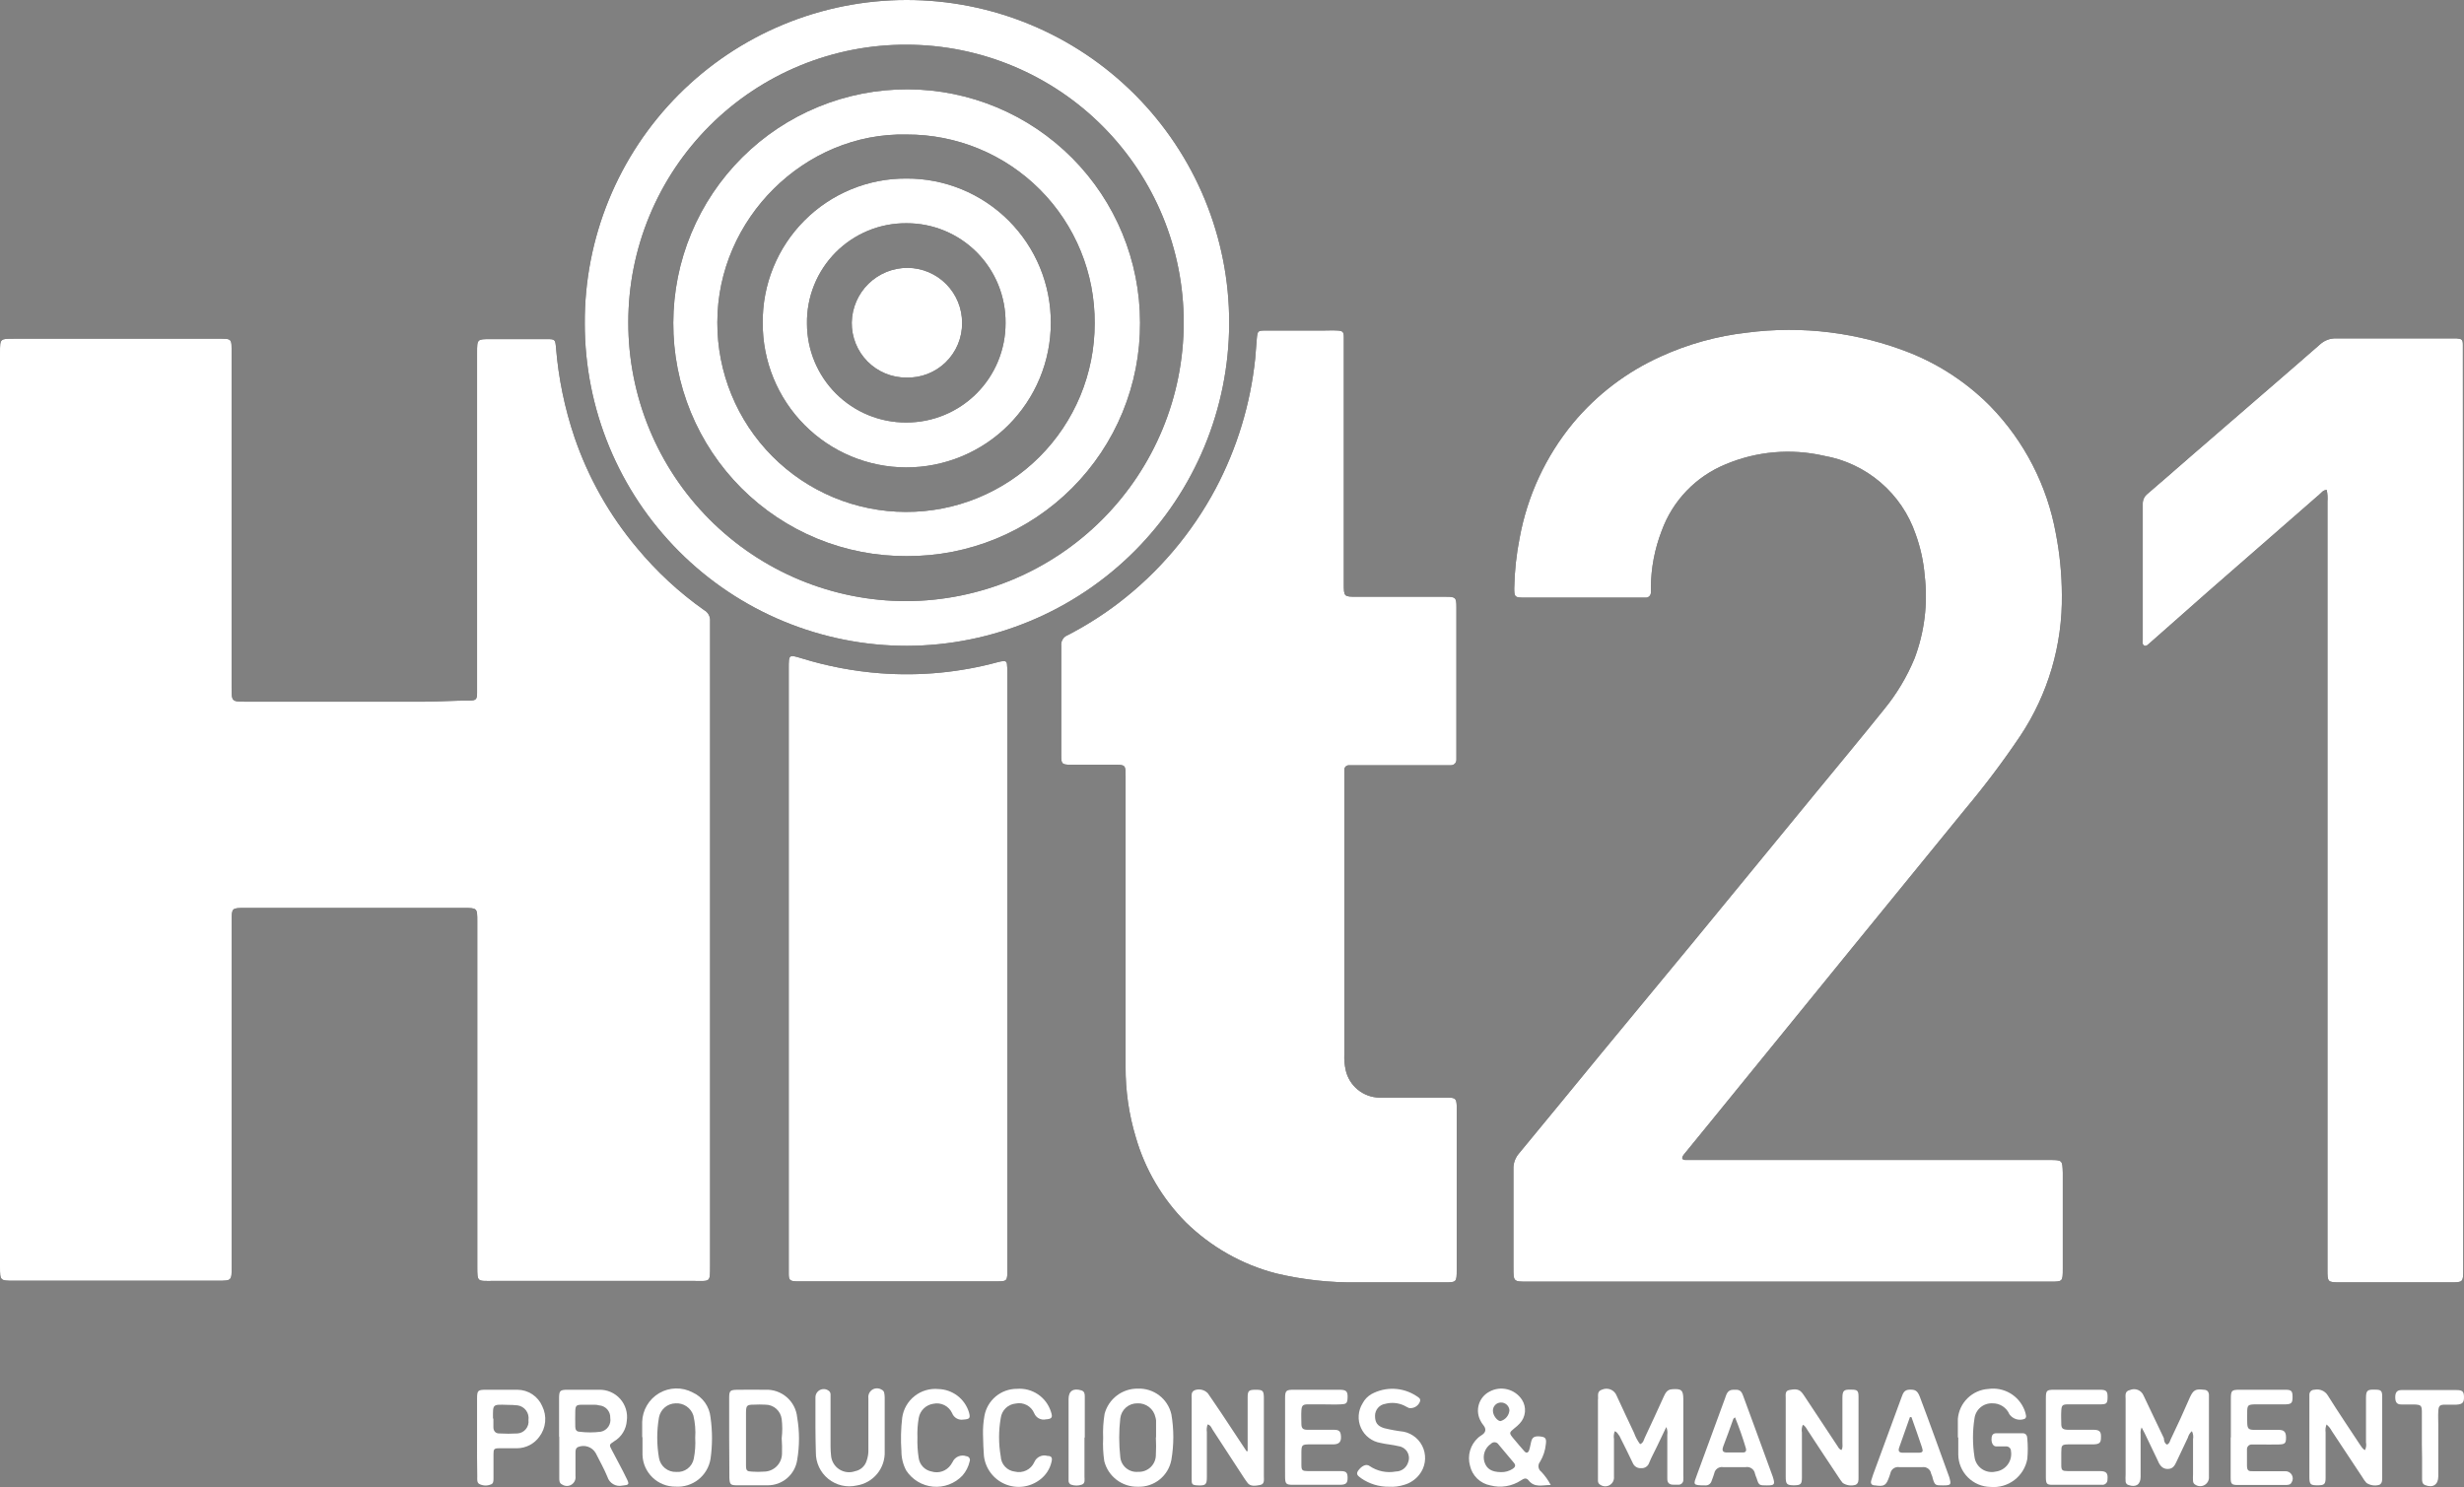
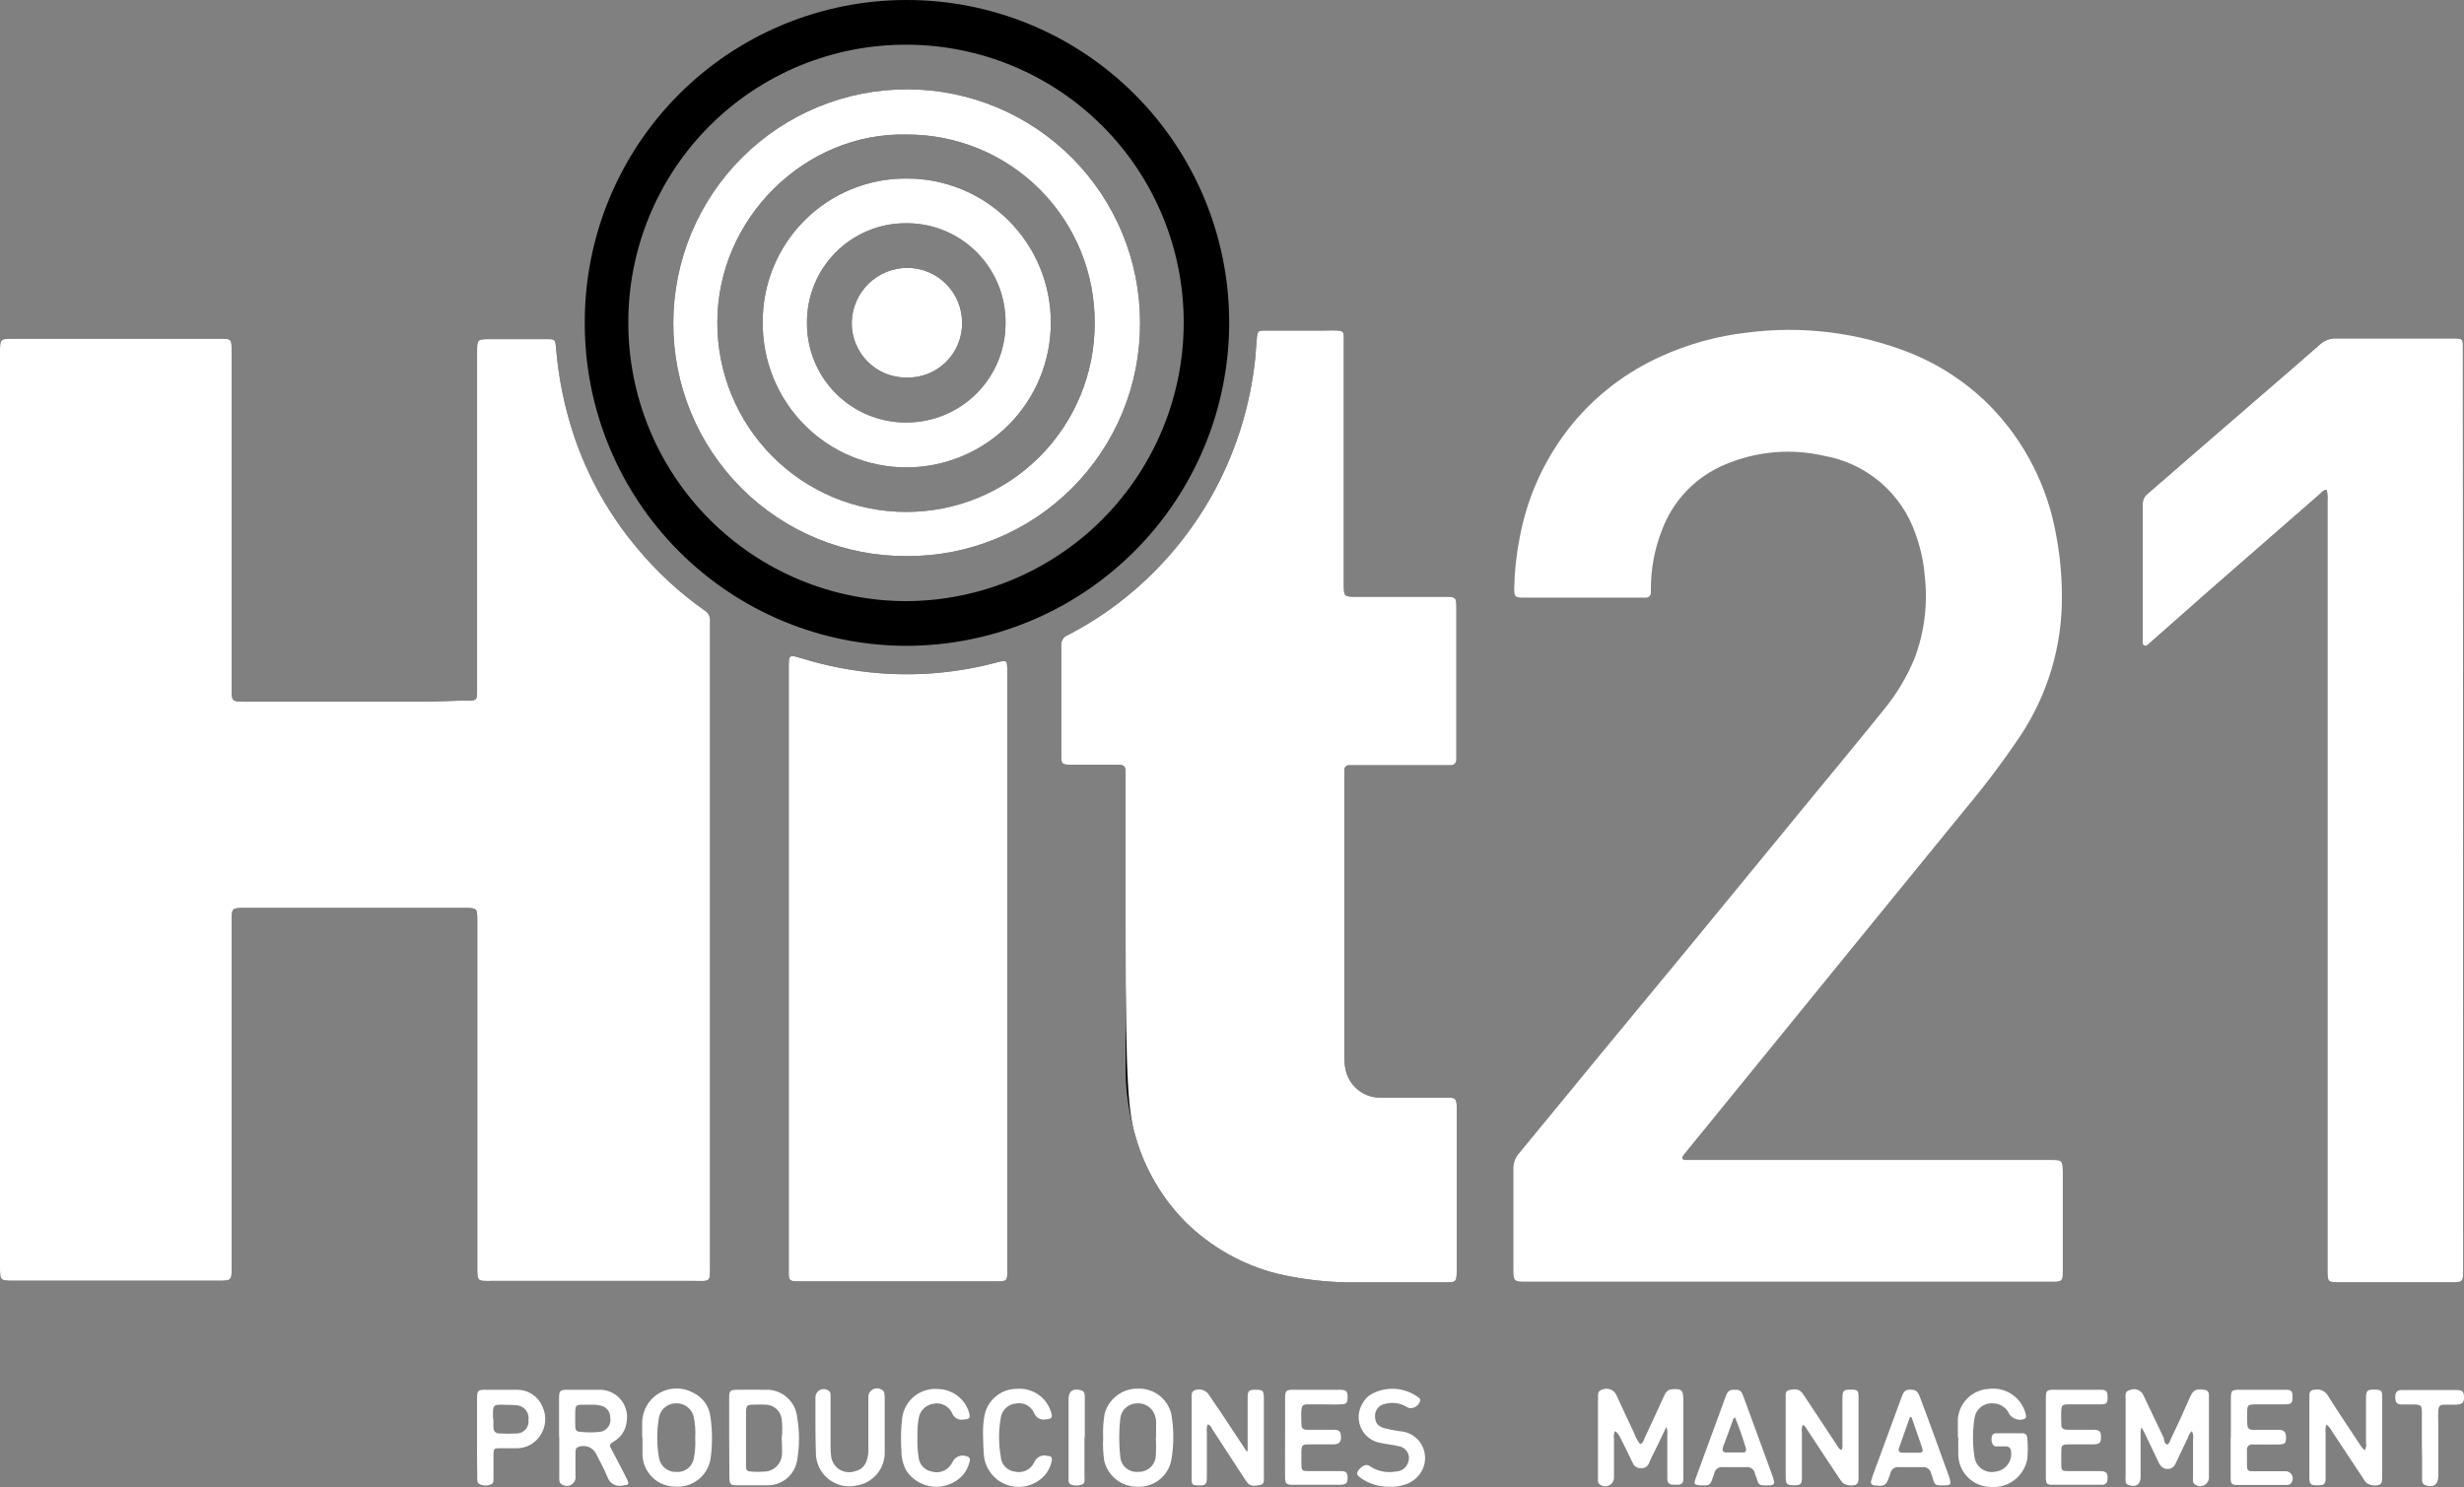
<svg xmlns="http://www.w3.org/2000/svg" width="386" height="233" viewBox="0 0 386 233" fill="none">
  <rect x="0" y="0" width="386" height="233" fill="#808080" stroke="none" />
  <path d="M252.966 224.247C252.813 224.633 252.769 225.053 252.838 225.462C252.838 227.429 252.838 229.413 252.838 231.38C252.862 231.639 252.812 231.901 252.693 232.133C252.574 232.365 252.392 232.558 252.168 232.691C251.943 232.823 251.686 232.889 251.426 232.881C251.165 232.872 250.913 232.79 250.697 232.643C250.586 232.587 250.492 232.499 250.427 232.392C250.362 232.285 250.328 232.161 250.33 232.036C250.33 231.694 250.33 231.359 250.33 231.028V219.321C250.426 218.761 250.074 217.993 251.001 217.721C251.214 217.631 251.444 217.586 251.675 217.588C251.907 217.589 252.135 217.638 252.348 217.73C252.56 217.823 252.751 217.958 252.909 218.127C253.068 218.296 253.19 218.495 253.27 218.713C254.18 220.648 255.059 222.599 255.986 224.519C256.21 225.149 256.528 225.742 256.928 226.278C257.439 226.086 257.503 225.622 257.663 225.27C258.685 223.111 259.676 220.936 260.667 218.761C260.922 218.217 261.178 217.737 261.913 217.673C263.398 217.561 263.702 217.785 263.702 219.273C263.702 223.223 263.702 227.158 263.702 231.108C263.718 231.358 263.718 231.609 263.702 231.86C263.707 231.965 263.689 232.069 263.651 232.167C263.612 232.264 263.553 232.352 263.477 232.425C263.401 232.498 263.311 232.554 263.212 232.588C263.113 232.623 263.008 232.637 262.903 232.627H262.136C261.529 232.627 261.194 232.355 261.194 231.732C261.194 231.428 261.194 231.14 261.194 230.836C261.194 228.837 261.194 226.822 261.194 224.806C261.253 224.394 261.198 223.974 261.034 223.591L259.548 226.694C259.149 227.541 258.717 228.293 258.35 229.205C258.265 229.463 258.096 229.685 257.87 229.836C257.644 229.987 257.375 230.057 257.104 230.036C256.831 230.062 256.557 229.999 256.321 229.858C256.086 229.718 255.901 229.505 255.794 229.253C255.107 227.813 254.404 226.39 253.685 224.966C253.477 224.79 253.429 224.423 252.966 224.247Z" fill="white" />
  <path d="M339.461 226.342C339.86 226.214 339.908 225.846 340.036 225.558C341.101 223.351 342.113 221.139 343.071 218.921C343.599 217.785 343.966 217.593 345.228 217.753C345.723 217.753 346.011 218.025 346.043 218.537C346.043 218.793 346.043 219.033 346.043 219.289V231.364C346.066 231.62 346.016 231.877 345.9 232.106C345.784 232.336 345.606 232.528 345.386 232.661C345.167 232.794 344.914 232.863 344.658 232.86C344.401 232.857 344.15 232.782 343.934 232.643C343.822 232.59 343.726 232.506 343.659 232.402C343.591 232.297 343.553 232.176 343.551 232.052C343.527 231.716 343.527 231.379 343.551 231.044C343.551 229.205 343.551 227.349 343.551 225.51C343.632 225.076 343.57 224.627 343.375 224.231C343.064 224.507 342.842 224.868 342.736 225.27C342.145 226.486 341.586 227.701 341.01 228.917C340.723 229.509 340.499 230.132 339.637 230.164C338.774 230.196 338.327 229.589 338.039 228.869L335.978 224.567C335.85 224.295 335.706 224.055 335.499 223.655C335.353 223.992 335.298 224.361 335.339 224.727C335.339 226.95 335.339 229.173 335.339 231.396C335.339 232.611 334.588 233.091 333.438 232.675C333.317 232.645 333.209 232.578 333.129 232.484C333.049 232.389 333 232.271 332.99 232.148C332.967 231.769 332.967 231.39 332.99 231.012V219.209C332.99 218.665 332.815 217.977 333.661 217.801C333.855 217.714 334.064 217.666 334.277 217.661C334.489 217.656 334.7 217.693 334.898 217.77C335.096 217.848 335.277 217.964 335.429 218.112C335.582 218.26 335.703 218.437 335.786 218.633C336.857 220.856 337.895 223.095 338.982 225.334C338.997 225.606 339.045 226.134 339.461 226.342Z" fill="white" />
  <path d="M370.502 227.206C370.675 226.819 370.726 226.39 370.646 225.974C370.646 223.671 370.646 221.368 370.646 219.065C370.646 217.865 370.87 217.689 372.068 217.737C372.995 217.737 373.186 217.897 373.186 218.841C373.186 223.106 373.186 227.344 373.186 231.556C373.186 231.956 373.186 232.403 372.755 232.643C372.416 232.746 372.059 232.774 371.709 232.724C371.358 232.674 371.023 232.549 370.726 232.355C370.476 232.076 370.256 231.77 370.071 231.444C368.473 229.034 366.876 226.619 365.278 224.199C365.078 223.811 364.801 223.468 364.463 223.191C364.309 223.593 364.26 224.028 364.32 224.455C364.32 226.806 364.32 229.157 364.32 231.508C364.32 232.579 364.112 232.723 363.042 232.723C361.971 232.723 361.795 232.595 361.779 231.508C361.779 227.317 361.779 223.111 361.779 218.921C361.779 218.793 361.779 218.681 361.779 218.553C361.773 218.448 361.788 218.342 361.825 218.243C361.861 218.144 361.919 218.054 361.992 217.978C362.066 217.903 362.155 217.844 362.253 217.805C362.352 217.766 362.457 217.749 362.562 217.753C362.969 217.662 363.394 217.703 363.776 217.87C364.158 218.037 364.477 218.321 364.687 218.681C366.285 221.24 367.978 223.735 369.64 226.262C369.911 226.598 370.055 227.014 370.502 227.206Z" fill="white" />
  <path d="M288.465 227.206C288.737 226.806 288.609 226.374 288.625 225.974C288.625 223.671 288.625 221.368 288.625 219.065C288.625 217.865 288.848 217.689 290.047 217.737C290.973 217.737 291.149 217.897 291.149 218.857C291.149 223.122 291.149 227.355 291.149 231.556C291.149 231.972 291.149 232.419 290.702 232.643C290.363 232.747 290.006 232.776 289.655 232.726C289.304 232.676 288.969 232.55 288.673 232.355C288.436 232.065 288.218 231.76 288.018 231.444C286.42 229.029 284.822 226.646 283.225 224.183C283.001 223.863 282.857 223.447 282.426 223.239C282.253 223.625 282.203 224.055 282.282 224.471C282.282 226.822 282.282 229.157 282.282 231.508C282.282 232.547 282.091 232.691 281.132 232.723C279.934 232.723 279.742 232.595 279.742 231.38C279.742 227.765 279.742 224.167 279.742 220.552C279.742 220.056 279.742 219.545 279.742 219.049C279.742 218.553 279.614 217.929 280.285 217.801C280.956 217.673 281.723 217.529 282.266 218.185C282.586 218.569 282.841 219.017 283.129 219.433L287.922 226.678C288.036 226.912 288.228 227.098 288.465 227.206Z" fill="white" />
  <path d="M195.452 227.381V220.344C195.452 219.88 195.452 219.417 195.452 218.953C195.452 217.897 195.644 217.753 196.73 217.753C197.816 217.753 197.976 217.897 197.992 218.985C197.992 221.8 197.992 224.615 197.992 227.429C197.992 228.725 197.992 230.02 197.992 231.332C197.992 231.844 198.136 232.547 197.401 232.675C196.666 232.803 195.803 232.979 195.34 232.212C195.132 231.94 194.957 231.668 194.765 231.38C193.167 228.933 191.57 226.47 189.972 224.023C189.78 223.719 189.669 223.319 189.189 223.175C189.045 223.563 189.001 223.981 189.062 224.391C189.062 226.742 189.062 229.093 189.062 231.444C189.062 232.611 188.854 232.771 187.751 232.739C186.649 232.707 186.681 232.563 186.681 231.588C186.681 229.541 186.681 227.477 186.681 225.414C186.681 223.351 186.681 221.224 186.681 219.129C186.681 218.649 186.553 218.073 187.176 217.817C187.528 217.691 187.909 217.671 188.273 217.759C188.636 217.847 188.966 218.04 189.221 218.313C189.972 219.385 190.675 220.472 191.394 221.512L195.276 227.381H195.452Z" fill="white" />
-   <path d="M242.933 232.675C241.591 232.675 240.393 233.139 239.466 231.956C239.067 231.46 238.683 231.684 238.268 231.956C237.568 232.415 236.78 232.722 235.955 232.857C235.129 232.992 234.284 232.952 233.475 232.739C232.697 232.594 231.979 232.222 231.41 231.67C230.842 231.118 230.449 230.411 230.28 229.637C230.065 228.866 230.07 228.05 230.293 227.282C230.516 226.513 230.948 225.822 231.542 225.286C231.925 224.902 232.58 224.727 232.676 224.151C232.772 223.575 232.213 223.207 231.989 222.711C231.76 222.321 231.613 221.889 231.555 221.44C231.498 220.991 231.533 220.535 231.657 220.1C231.781 219.665 231.991 219.259 232.277 218.908C232.562 218.557 232.915 218.268 233.315 218.057C234.169 217.582 235.171 217.449 236.12 217.683C237.068 217.917 237.893 218.502 238.428 219.321C238.792 219.89 238.955 220.564 238.891 221.237C238.828 221.909 238.541 222.541 238.076 223.031C237.823 223.306 237.545 223.558 237.246 223.783C236.399 224.471 236.383 224.535 237.086 225.382C237.789 226.23 238.22 226.726 238.795 227.381C239.115 227.749 239.402 227.637 239.546 227.221C239.69 226.806 239.754 226.342 239.866 225.894C240.041 225.142 240.441 224.95 241.463 225.094C242.118 225.19 242.278 225.446 242.166 226.278C242.073 227.244 241.768 228.179 241.271 229.013C241.172 229.127 241.098 229.262 241.054 229.407C241.009 229.552 240.995 229.704 241.014 229.855C241.032 230.006 241.081 230.151 241.158 230.281C241.236 230.412 241.34 230.524 241.463 230.612C242.043 231.231 242.537 231.925 242.933 232.675ZM235.153 230.66C235.805 230.676 236.446 230.492 236.99 230.132C237.373 229.876 237.485 229.589 237.166 229.205L234.753 226.326C234.692 226.229 234.609 226.147 234.512 226.087C234.414 226.027 234.304 225.99 234.19 225.98C234.075 225.969 233.96 225.984 233.853 226.025C233.746 226.066 233.649 226.13 233.571 226.214C233.115 226.517 232.77 226.96 232.585 227.476C232.401 227.991 232.388 228.553 232.549 229.077C232.9 230.148 233.651 230.644 235.153 230.66ZM233.875 221.064C233.875 221.784 234.577 222.663 235.057 222.663C235.44 222.561 235.782 222.34 236.034 222.034C236.286 221.727 236.436 221.348 236.463 220.952C236.434 220.615 236.277 220.303 236.024 220.079C235.771 219.856 235.442 219.739 235.105 219.752C234.936 219.757 234.77 219.794 234.616 219.864C234.463 219.933 234.324 220.033 234.21 220.156C234.095 220.28 234.006 220.426 233.949 220.584C233.891 220.743 233.866 220.911 233.875 221.08V221.064Z" fill="white" />
  <path d="M87.581 225.174C87.581 223.175 87.581 221.16 87.581 219.145C87.581 217.881 87.725 217.753 88.939 217.753C90.537 217.753 92.214 217.753 93.844 217.753C94.466 217.735 95.084 217.854 95.655 218.1C96.226 218.346 96.737 218.715 97.151 219.18C97.565 219.644 97.872 220.194 98.052 220.79C98.231 221.387 98.278 222.015 98.189 222.631C98.141 223.285 97.936 223.917 97.591 224.474C97.246 225.031 96.772 225.496 96.208 225.83C95.409 226.358 95.409 226.374 95.857 227.221C96.624 228.709 97.454 230.18 98.173 231.684C98.637 232.595 98.525 232.675 97.486 232.771C96.996 232.877 96.484 232.794 96.052 232.54C95.62 232.285 95.299 231.876 95.154 231.396C94.627 230.116 93.94 228.901 93.317 227.669C93.048 227.204 92.62 226.852 92.111 226.679C91.603 226.505 91.049 226.522 90.553 226.726C90.185 226.902 90.153 227.237 90.153 227.573C90.153 228.661 90.153 229.748 90.153 230.772V231.284C90.188 231.541 90.148 231.802 90.04 232.038C89.93 232.273 89.757 232.472 89.538 232.612C89.32 232.751 89.066 232.825 88.807 232.825C88.548 232.825 88.295 232.751 88.076 232.611C87.597 232.403 87.613 231.956 87.613 231.54C87.613 229.94 87.613 228.341 87.613 226.646V225.046L87.581 225.174ZM92.374 220.104C91.959 220.104 91.527 220.104 91.112 220.104C90.297 220.104 90.153 220.264 90.121 221.064C90.089 221.864 90.121 222.663 90.121 223.559C90.121 223.991 90.313 224.311 90.76 224.327C91.879 224.471 93.012 224.471 94.131 224.327C94.611 224.226 95.032 223.943 95.306 223.537C95.581 223.131 95.686 222.634 95.601 222.152C95.623 221.663 95.453 221.185 95.128 220.821C94.802 220.456 94.347 220.233 93.86 220.2C93.412 220.056 92.901 220.104 92.406 220.104H92.374Z" fill="white" />
  <path d="M114.229 225.142C114.229 223.127 114.229 221.112 114.229 219.097C114.229 217.865 114.357 217.769 115.619 217.753C116.881 217.737 118.463 217.753 119.885 217.753C121.118 217.694 122.325 218.114 123.257 218.924C124.188 219.735 124.772 220.873 124.885 222.104C125.261 224.3 125.261 226.544 124.885 228.741C124.723 229.856 124.162 230.873 123.308 231.606C122.453 232.338 121.361 232.735 120.236 232.723C118.639 232.723 117.041 232.723 115.444 232.723C114.421 232.723 114.309 232.563 114.261 231.54C114.254 231.455 114.254 231.369 114.261 231.284L114.229 225.142ZM122.457 225.35C122.577 224.357 122.577 223.353 122.457 222.359C122.382 221.728 122.076 221.146 121.598 220.727C121.12 220.307 120.504 220.08 119.869 220.088C119.284 220.056 118.697 220.056 118.112 220.088C117.009 220.088 116.881 220.216 116.865 221.304C116.865 223.479 116.865 225.654 116.865 227.829C116.865 228.421 116.865 228.997 116.865 229.589C116.865 230.436 117.009 230.548 117.808 230.58C118.43 230.628 119.055 230.628 119.677 230.58C120.42 230.576 121.132 230.281 121.661 229.758C122.19 229.235 122.492 228.525 122.505 227.781C122.531 226.971 122.515 226.159 122.457 225.35Z" fill="white" />
  <path d="M172.814 225.318C172.759 224.056 172.834 222.791 173.037 221.544C173.337 220.395 174.014 219.38 174.958 218.661C175.902 217.942 177.06 217.56 178.246 217.577C179.452 217.528 180.637 217.902 181.597 218.635C182.557 219.368 183.231 220.414 183.502 221.592C183.909 223.957 183.909 226.375 183.502 228.741C183.277 229.951 182.627 231.041 181.668 231.813C180.71 232.585 179.507 232.987 178.278 232.947C177.072 232.98 175.89 232.6 174.929 231.87C173.968 231.14 173.283 230.104 172.99 228.933C172.812 227.737 172.753 226.526 172.814 225.318ZM181.105 225.206V222.567C181.09 222.399 181.058 222.233 181.01 222.072C180.877 221.429 180.519 220.854 180 220.453C179.482 220.051 178.837 219.848 178.182 219.88C177.523 219.868 176.882 220.102 176.386 220.537C175.89 220.972 175.573 221.576 175.498 222.231C175.274 224.24 175.274 226.268 175.498 228.277C175.526 228.614 175.62 228.941 175.775 229.241C175.931 229.541 176.144 229.807 176.402 230.024C176.66 230.241 176.959 230.405 177.281 230.506C177.603 230.607 177.942 230.643 178.278 230.612C178.636 230.632 178.996 230.578 179.333 230.454C179.67 230.331 179.979 230.14 180.241 229.893C180.502 229.646 180.711 229.349 180.854 229.019C180.997 228.689 181.072 228.333 181.073 227.973C181.121 227.052 181.121 226.128 181.073 225.206H181.105Z" fill="white" />
  <path d="M306.71 225.206C306.71 224.247 306.71 223.271 306.71 222.311C306.811 221.084 307.352 219.934 308.233 219.073C309.113 218.212 310.274 217.698 311.503 217.625C312.676 217.46 313.87 217.696 314.893 218.293C315.916 218.891 316.709 219.816 317.142 220.92C317.253 221.193 317.334 221.477 317.382 221.768C317.411 221.869 317.407 221.976 317.37 222.075C317.332 222.173 317.263 222.256 317.174 222.311C316.755 222.474 316.295 222.494 315.864 222.366C315.433 222.239 315.057 221.972 314.794 221.608C314.572 221.083 314.197 220.637 313.718 220.329C313.239 220.021 312.679 219.864 312.11 219.88C311.432 219.851 310.768 220.078 310.25 220.517C309.732 220.956 309.398 221.573 309.314 222.247C309.002 224.24 309.002 226.269 309.314 228.261C309.36 228.638 309.485 229 309.68 229.326C309.875 229.651 310.136 229.932 310.446 230.151C310.756 230.369 311.108 230.52 311.48 230.594C311.852 230.668 312.235 230.663 312.605 230.58C312.977 230.537 313.337 230.419 313.663 230.234C313.989 230.048 314.274 229.798 314.501 229.499C314.728 229.201 314.892 228.859 314.983 228.495C315.075 228.131 315.092 227.752 315.033 227.381C315.036 227.276 315.017 227.172 314.976 227.075C314.935 226.978 314.874 226.891 314.797 226.82C314.719 226.749 314.628 226.695 314.528 226.662C314.428 226.629 314.323 226.618 314.219 226.63C313.723 226.63 313.212 226.63 312.717 226.63C312.221 226.63 311.982 226.07 311.982 225.542C311.982 225.014 312.094 224.583 312.701 224.567C314.091 224.567 315.465 224.567 316.855 224.567C317.366 224.567 317.573 224.918 317.589 225.398C317.689 226.462 317.689 227.533 317.589 228.597C317.348 229.913 316.625 231.092 315.561 231.902C314.497 232.713 313.17 233.097 311.838 232.979C310.497 232.963 309.216 232.421 308.27 231.47C307.323 230.52 306.786 229.235 306.774 227.893C306.774 227.014 306.774 226.134 306.774 225.254L306.71 225.206Z" fill="white" />
  <path d="M100.602 225.19C100.602 224.391 100.602 223.591 100.602 222.807C100.624 221.89 100.879 220.994 101.344 220.203C101.809 219.413 102.468 218.754 103.258 218.289C104.049 217.825 104.944 217.57 105.861 217.549C106.777 217.528 107.683 217.741 108.494 218.169C109.264 218.514 109.93 219.057 110.424 219.742C110.918 220.427 111.222 221.231 111.306 222.072C111.617 224.236 111.617 226.433 111.306 228.597C111.094 229.872 110.416 231.023 109.402 231.824C108.389 232.626 107.114 233.02 105.826 232.931C104.485 232.944 103.192 232.431 102.224 231.501C101.257 230.572 100.691 229.299 100.65 227.957C100.65 227.046 100.65 226.118 100.65 225.19H100.602ZM108.909 225.286C108.99 224.111 108.894 222.93 108.622 221.784C108.434 221.2 108.057 220.695 107.551 220.351C107.044 220.006 106.437 219.84 105.826 219.88C105.212 219.894 104.62 220.117 104.15 220.513C103.679 220.908 103.358 221.452 103.238 222.056C102.868 224.172 102.868 226.337 103.238 228.453C103.349 229.081 103.684 229.647 104.18 230.047C104.677 230.447 105.301 230.653 105.938 230.628C106.571 230.683 107.203 230.501 107.711 230.117C108.218 229.733 108.565 229.174 108.686 228.549C108.897 227.475 108.972 226.379 108.909 225.286Z" fill="white" />
  <path d="M201.315 225.174C201.315 223.175 201.315 221.16 201.315 219.145C201.315 217.881 201.459 217.753 202.689 217.753H209.83C210.917 217.753 211.141 218.009 211.109 218.969C211.077 219.928 210.885 219.992 210.038 220.04C209.191 220.088 208.105 220.04 207.146 220.04C206.188 220.04 205.645 220.04 204.894 220.04C204.143 220.04 203.919 220.2 203.871 220.984C203.823 221.768 203.871 222.407 203.871 223.127C203.871 223.847 204.191 224.023 204.798 224.023C206.172 224.023 207.562 224.023 208.952 224.023C209.814 224.023 210.022 224.279 210.07 225.046C210.118 225.814 209.862 226.278 208.952 226.31C207.69 226.31 206.428 226.31 205.181 226.31C203.935 226.31 203.887 226.422 203.871 227.605C203.871 228.229 203.871 228.853 203.871 229.493C203.871 230.388 203.999 230.484 204.91 230.5C206.635 230.5 208.345 230.5 210.07 230.5C210.901 230.5 211.109 230.756 211.109 231.556C211.109 232.355 210.901 232.627 209.958 232.643H202.545C201.459 232.643 201.331 232.499 201.315 231.38C201.299 229.381 201.315 227.285 201.315 225.174Z" fill="white" />
  <path d="M349.478 225.254C349.478 223.255 349.478 221.24 349.478 219.225C349.478 217.865 349.574 217.753 350.884 217.753H358.041C358.984 217.753 359.143 217.977 359.143 218.889C359.143 219.8 358.984 220.008 358.073 220.04C356.571 220.04 355.053 220.04 353.552 220.04C352.05 220.04 352.034 220.136 352.034 221.544C352.034 224.359 351.858 224.023 354.542 224.039C355.341 224.039 356.14 224.039 356.939 224.039C357.737 224.039 358.121 224.279 358.121 225.222C358.121 226.166 357.945 226.294 356.987 226.326C356.028 226.358 354.894 226.326 353.791 226.326H352.785C352.679 226.318 352.572 226.334 352.473 226.372C352.374 226.41 352.284 226.469 352.209 226.545C352.135 226.621 352.078 226.712 352.042 226.812C352.006 226.913 351.993 227.02 352.002 227.126C352.002 227.973 352.002 228.725 352.002 229.637C352.002 230.548 352.37 230.516 352.961 230.516C354.351 230.516 355.74 230.516 357.114 230.516C357.402 230.516 357.706 230.516 357.993 230.516C358.2 230.507 358.406 230.555 358.588 230.655C358.769 230.755 358.92 230.903 359.024 231.082C359.128 231.262 359.181 231.467 359.176 231.674C359.172 231.882 359.111 232.084 359 232.26C358.792 232.691 358.393 232.659 358.025 232.675H350.612C349.59 232.675 349.446 232.531 349.446 231.492C349.446 229.397 349.446 227.301 349.446 225.19L349.478 225.254Z" fill="white" />
  <path d="M276.786 232.739C275.62 232.739 275.524 232.739 275.189 231.62C275.087 231.392 275.002 231.156 274.933 230.916C274.906 230.751 274.847 230.592 274.758 230.45C274.669 230.308 274.553 230.185 274.416 230.088C274.279 229.991 274.124 229.923 273.961 229.886C273.797 229.85 273.628 229.847 273.463 229.876C272.281 229.876 271.115 229.876 269.933 229.876C269.617 229.825 269.294 229.901 269.034 230.087C268.774 230.272 268.598 230.553 268.543 230.868C268.431 231.268 268.271 231.652 268.127 232.052C268.07 232.255 267.946 232.434 267.775 232.559C267.604 232.684 267.396 232.747 267.185 232.739C265.06 232.739 265.284 232.611 265.859 231.028C267.307 227.051 268.766 223.074 270.236 219.097C270.46 218.473 270.604 217.785 271.498 217.753C272.393 217.721 272.76 217.753 273.096 218.761C273.671 220.36 274.23 221.832 274.789 223.367C275.732 225.926 276.675 228.501 277.601 231.06C277.651 231.175 277.693 231.292 277.729 231.412C278.096 232.611 278.017 232.739 276.786 232.739ZM271.802 222.072C271.61 222.231 271.562 222.263 271.546 222.295C271.035 223.735 270.508 225.19 269.949 226.646C269.789 227.078 269.757 227.525 270.364 227.573C271.291 227.573 272.201 227.573 273.112 227.573C273.479 227.573 273.607 227.285 273.511 226.95C273.024 225.296 272.454 223.668 271.802 222.072Z" fill="white" />
  <path d="M304.361 232.739C303.179 232.739 303.115 232.739 302.764 231.62C302.764 231.38 302.588 231.14 302.524 230.9C302.477 230.585 302.308 230.302 302.054 230.111C301.8 229.919 301.481 229.835 301.166 229.876C299.952 229.876 298.738 229.876 297.523 229.876C297.208 229.825 296.885 229.901 296.625 230.087C296.365 230.272 296.188 230.553 296.134 230.868C296.095 231.032 296.041 231.193 295.974 231.348C295.479 232.739 295.223 232.947 293.753 232.739C293.21 232.739 292.986 232.467 293.146 231.94C293.306 231.412 293.322 231.38 293.418 231.092C294.903 227.046 296.405 222.983 297.891 218.921C298.115 218.313 298.306 217.753 299.137 217.737C299.968 217.721 300.351 217.833 300.735 218.809C302.332 223.031 303.834 227.237 305.368 231.46C305.687 232.627 305.687 232.739 304.361 232.739ZM299.441 222.04H299.201L297.507 226.838C297.332 227.365 297.507 227.621 298.099 227.621C298.69 227.621 299.696 227.621 300.463 227.621C301.23 227.621 301.31 227.445 301.086 226.774C300.559 225.174 300 223.623 299.441 222.04Z" fill="white" />
  <path d="M320.497 225.19C320.497 223.175 320.497 221.16 320.497 219.161C320.497 217.865 320.593 217.753 321.839 217.753H328.996C329.987 217.753 330.179 217.993 330.163 218.953C330.147 219.912 329.987 220.008 329.14 220.04C327.75 220.04 326.376 220.04 324.986 220.04C324.651 220.04 324.315 220.04 323.98 220.04C323.085 220.04 322.957 220.2 322.91 221.048C322.862 221.896 322.91 222.391 322.91 223.063C322.91 223.735 323.069 223.991 323.9 224.023C325.242 224.023 326.584 224.023 327.926 224.023C328.949 224.023 329.188 224.327 329.124 225.318C329.124 226.07 328.853 226.278 327.974 226.31C326.712 226.31 325.466 226.31 324.204 226.31C322.941 226.31 322.926 226.422 322.91 227.605C322.91 228.245 322.91 228.869 322.91 229.493C322.91 230.388 323.037 230.484 323.964 230.5C325.354 230.5 326.728 230.5 328.118 230.5C328.405 230.5 328.693 230.5 328.996 230.5C330.003 230.5 330.243 230.852 330.147 231.828C330.152 231.942 330.133 232.056 330.09 232.162C330.047 232.268 329.981 232.363 329.897 232.44C329.813 232.518 329.714 232.576 329.605 232.612C329.496 232.647 329.381 232.657 329.268 232.643C326.664 232.643 324.06 232.643 321.472 232.643C320.641 232.643 320.513 232.467 320.497 231.524C320.497 229.605 320.497 227.669 320.497 225.734V225.19Z" fill="white" />
  <path d="M74.736 225.206C74.736 223.191 74.736 221.176 74.736 219.177C74.736 217.849 74.848 217.753 76.19 217.753C77.788 217.753 79.385 217.753 81.079 217.753C81.903 217.761 82.708 218.008 83.394 218.465C84.081 218.923 84.62 219.57 84.945 220.328C85.323 221.091 85.481 221.946 85.399 222.794C85.317 223.642 84.999 224.45 84.482 225.126C84.085 225.673 83.567 226.119 82.968 226.43C82.369 226.741 81.706 226.908 81.031 226.918C80.12 226.918 79.194 226.918 78.267 226.918C77.34 226.918 77.324 227.062 77.308 227.877C77.308 229.141 77.308 230.388 77.308 231.652C77.308 232.02 77.308 232.483 76.877 232.595C76.585 232.715 76.271 232.768 75.956 232.751C75.641 232.735 75.334 232.649 75.056 232.499C74.688 232.259 74.768 231.748 74.768 231.332C74.72 229.317 74.736 227.206 74.736 225.206ZM77.293 222.263C77.293 222.727 77.293 223.175 77.293 223.639C77.293 224.103 77.548 224.599 78.187 224.599C79.15 224.654 80.116 224.654 81.079 224.599C81.332 224.579 81.579 224.508 81.804 224.39C82.029 224.272 82.227 224.109 82.387 223.911C82.547 223.714 82.665 223.485 82.734 223.241C82.803 222.996 82.822 222.74 82.788 222.487C82.866 221.959 82.731 221.422 82.414 220.993C82.097 220.564 81.622 220.279 81.095 220.2C80.564 220.142 80.031 220.116 79.497 220.12C77.085 220.04 77.229 220.008 77.229 222.263H77.293Z" fill="white" />
  <path d="M127.745 223.623C127.745 222.024 127.745 220.52 127.745 218.969C127.74 218.732 127.8 218.498 127.919 218.293C128.037 218.088 128.21 217.92 128.417 217.806C128.625 217.692 128.86 217.638 129.096 217.648C129.332 217.658 129.561 217.734 129.758 217.865C129.867 217.928 129.957 218.019 130.019 218.129C130.081 218.239 130.112 218.363 130.11 218.489C130.11 218.825 130.11 219.161 130.11 219.497V226.678C130.112 227.137 130.139 227.596 130.189 228.053C130.221 228.486 130.353 228.907 130.573 229.281C130.793 229.655 131.097 229.974 131.46 230.212C131.823 230.45 132.235 230.602 132.666 230.654C133.097 230.707 133.534 230.66 133.944 230.516C134.36 230.436 134.748 230.245 135.065 229.964C135.383 229.683 135.619 229.321 135.749 228.917C135.966 228.323 136.064 227.693 136.037 227.062C136.037 224.423 136.037 221.768 136.037 219.065C136.003 218.807 136.044 218.544 136.155 218.309C136.266 218.073 136.442 217.875 136.663 217.737C136.883 217.599 137.139 217.527 137.399 217.53C137.659 217.533 137.912 217.61 138.13 217.753C138.226 217.794 138.311 217.858 138.378 217.939C138.444 218.019 138.491 218.115 138.513 218.217C138.564 218.464 138.591 218.716 138.593 218.969C138.593 221.784 138.593 224.599 138.593 227.397C138.647 228.675 138.229 229.928 137.419 230.917C136.608 231.905 135.462 232.56 134.199 232.755C133.427 232.929 132.626 232.926 131.856 232.746C131.085 232.565 130.365 232.212 129.751 231.714C129.136 231.215 128.641 230.584 128.305 229.867C127.969 229.149 127.799 228.365 127.809 227.573C127.777 226.31 127.745 224.966 127.745 223.623Z" fill="white" />
  <path d="M217.611 232.947C216.049 232.971 214.519 232.507 213.233 231.62C212.882 231.332 212.307 231.06 212.77 230.42C213.233 229.78 213.984 229.253 214.575 229.717C215.771 230.521 217.233 230.825 218.649 230.564C219.096 230.563 219.53 230.415 219.885 230.144C220.239 229.872 220.496 229.492 220.614 229.061C220.707 228.8 220.741 228.522 220.713 228.247C220.684 227.972 220.595 227.706 220.451 227.47C220.307 227.234 220.112 227.033 219.88 226.882C219.649 226.731 219.387 226.634 219.113 226.598C218.186 226.358 217.211 226.31 216.285 226.086C215.619 225.979 214.99 225.71 214.453 225.301C213.916 224.892 213.489 224.356 213.209 223.742C212.929 223.128 212.805 222.454 212.849 221.78C212.892 221.106 213.101 220.454 213.457 219.88C213.771 219.281 214.247 218.783 214.831 218.441C215.918 217.846 217.145 217.557 218.383 217.605C219.621 217.653 220.823 218.036 221.861 218.713C222.18 218.937 222.659 219.113 222.42 219.672C222.28 219.994 222.038 220.26 221.732 220.431C221.426 220.601 221.073 220.666 220.726 220.616C220.455 220.504 220.215 220.344 219.943 220.216C219.023 219.79 217.983 219.7 217.004 219.96C216.558 220.029 216.151 220.256 215.858 220.599C215.565 220.943 215.405 221.38 215.406 221.832C215.406 222.855 215.742 223.431 216.828 223.767C217.843 224.018 218.873 224.205 219.911 224.327C220.613 224.474 221.265 224.798 221.806 225.269C222.347 225.739 222.758 226.34 223.002 227.015C223.245 227.69 223.312 228.416 223.196 229.124C223.08 229.832 222.786 230.498 222.34 231.06C221.73 231.834 220.891 232.394 219.943 232.659C219.19 232.896 218.399 232.994 217.611 232.947Z" fill="white" />
  <path d="M143.721 225.222C143.686 226.292 143.75 227.363 143.913 228.421C143.982 228.947 144.215 229.438 144.58 229.823C144.944 230.208 145.421 230.467 145.942 230.564C146.488 230.731 147.073 230.72 147.613 230.534C148.152 230.347 148.619 229.994 148.945 229.525C149.047 229.388 149.138 229.244 149.217 229.093C149.393 228.691 149.716 228.371 150.12 228.198C150.524 228.026 150.978 228.014 151.39 228.165C151.484 228.171 151.575 228.199 151.656 228.247C151.737 228.295 151.805 228.362 151.855 228.441C151.905 228.521 151.935 228.612 151.943 228.705C151.951 228.799 151.937 228.894 151.901 228.981C151.717 229.806 151.326 230.571 150.767 231.204C150.181 231.82 149.463 232.296 148.667 232.596C147.872 232.895 147.019 233.011 146.172 232.934C145.326 232.857 144.507 232.59 143.779 232.152C143.05 231.713 142.43 231.116 141.964 230.404C141.466 229.469 141.208 228.425 141.213 227.365C141.088 225.606 141.131 223.839 141.341 222.088C141.535 220.762 142.231 219.562 143.283 218.735C144.335 217.908 145.664 217.516 146.996 217.641C148.075 217.667 149.117 218.032 149.977 218.683C150.838 219.335 151.471 220.24 151.789 221.272C152.045 222.199 151.917 222.359 150.926 222.423C150.56 222.489 150.182 222.424 149.858 222.24C149.535 222.056 149.285 221.764 149.153 221.416C148.905 220.875 148.48 220.434 147.949 220.167C147.418 219.9 146.811 219.821 146.23 219.944C145.663 220.023 145.135 220.278 144.722 220.675C144.309 221.071 144.031 221.588 143.929 222.152C143.752 223.165 143.682 224.194 143.721 225.222Z" fill="white" />
  <path d="M153.994 224.743C153.971 223.772 154.046 222.803 154.218 221.848C154.432 220.656 155.058 219.578 155.987 218.803C156.916 218.028 158.089 217.605 159.298 217.609C160.462 217.512 161.624 217.813 162.593 218.464C163.563 219.115 164.283 220.077 164.634 221.192C164.954 222.104 164.778 222.327 163.835 222.391C163.467 222.472 163.083 222.42 162.75 222.244C162.416 222.069 162.156 221.781 162.014 221.432C161.785 220.881 161.37 220.427 160.842 220.15C160.314 219.872 159.706 219.788 159.122 219.912C158.531 219.966 157.975 220.221 157.548 220.634C157.121 221.047 156.848 221.594 156.774 222.184C156.422 224.173 156.422 226.208 156.774 228.197C156.797 228.795 157.034 229.364 157.442 229.802C157.849 230.239 158.4 230.515 158.994 230.58C159.594 230.728 160.227 230.659 160.782 230.387C161.336 230.116 161.778 229.657 162.03 229.093C162.193 228.705 162.494 228.391 162.874 228.211C163.254 228.031 163.688 227.997 164.091 228.117C164.73 228.117 164.89 228.405 164.73 229.045C164.477 230.166 163.831 231.159 162.909 231.844C162.139 232.432 161.228 232.806 160.268 232.928C159.307 233.049 158.331 232.914 157.44 232.535C156.549 232.156 155.774 231.548 155.194 230.772C154.614 229.996 154.249 229.08 154.138 228.117C154.074 227.206 154.01 226.118 153.994 224.743Z" fill="white" />
  <path d="M379.401 226.326C379.401 224.727 379.401 222.983 379.401 221.304C379.401 220.2 379.273 220.104 378.155 220.056C377.484 220.056 376.813 220.056 376.158 220.056C375.503 220.056 375.247 219.721 375.231 218.985C375.215 218.249 375.439 217.817 376.174 217.801C377.772 217.801 379.369 217.801 381.063 217.801H384.833C385.776 217.801 385.983 218.041 385.999 218.889C386.015 219.736 385.776 220.04 384.801 220.088C384.226 220.088 383.635 220.088 383.044 220.088C382.181 220.088 382.021 220.28 381.973 221.128C381.925 221.976 381.973 222.471 381.973 223.143C381.973 225.862 381.973 228.597 381.973 231.316C381.973 232.627 381.127 233.171 379.912 232.691C379.465 232.515 379.433 232.132 379.433 231.764C379.433 230.628 379.433 229.493 379.433 228.357L379.401 226.326Z" fill="white" />
  <path d="M169.89 225.222C169.89 227.285 169.89 229.349 169.89 231.396C169.89 231.844 170.034 232.403 169.491 232.611C168.933 232.812 168.323 232.812 167.765 232.611C167.648 232.557 167.551 232.468 167.485 232.357C167.419 232.245 167.389 232.117 167.398 231.988C167.398 231.668 167.398 231.332 167.398 230.996V219.209C167.398 217.929 168.149 217.465 169.395 217.849C169.922 218.009 169.938 218.441 169.938 218.857C169.938 220.152 169.938 221.464 169.938 222.759V225.27L169.89 225.222Z" fill="white" />
  <path d="M110.283 95.578C106.379 92.817 102.855 89.553 99.803 85.87C95.496 80.752 92.176 74.879 90.01 68.549C88.467 63.994 87.491 59.267 87.102 54.474C86.99 53.179 86.942 53.131 85.664 53.131C82.74 53.131 79.801 53.131 76.861 53.131C74.736 53.131 74.736 53.131 74.736 55.274V107.333C74.736 107.749 74.736 108.181 74.736 108.597C74.736 109.588 74.545 109.764 73.522 109.764C71.174 109.764 68.841 109.924 66.493 109.94C57.179 109.94 47.88 109.94 38.566 109.94C36.282 109.94 36.282 109.94 36.282 107.653V55.434C36.282 52.955 36.426 53.067 33.981 53.067H2.141C-5.90396e-06 53.067 0 53.067 0 55.21V198.497C0 200.672 -9.71297e-06 200.672 2.237 200.672H34.093C36.298 200.672 36.298 200.672 36.298 198.465V144.343C36.298 142.263 36.298 142.263 38.407 142.263H72.612C74.768 142.263 74.768 142.263 74.768 144.375V198.417C74.768 200.896 74.768 200.704 77.117 200.704H108.829C111.258 200.704 111.242 200.976 111.242 198.337V98.361C111.242 98.025 111.242 97.689 111.242 97.353C111.274 96.996 111.201 96.637 111.03 96.321C110.86 96.005 110.6 95.746 110.283 95.578Z" fill="black" />
-   <path d="M321.008 181.752H265.395C265.012 181.752 264.645 181.752 264.261 181.752C263.878 181.752 263.718 181.752 263.574 181.576C263.43 181.4 263.67 181.032 263.846 180.824L267.76 176.026L290.126 148.533L307.86 126.782C310.934 123.113 313.814 119.285 316.487 115.314C320.838 108.768 323.11 101.057 323.005 93.195C322.993 89.974 322.677 86.761 322.063 83.599C320.702 76.069 317.125 69.118 311.79 63.639C308.233 60.046 303.982 57.216 299.297 55.322C291.151 52.082 282.314 50.981 273.623 52.123C268.989 52.649 264.465 53.901 260.219 55.834C254.873 58.228 250.145 61.818 246.4 66.326C242.139 71.505 239.269 77.687 238.06 84.287C237.547 86.879 237.263 89.513 237.214 92.155C237.214 93.547 237.309 93.627 238.731 93.643H257.759C257.875 93.652 257.991 93.637 258.1 93.597C258.209 93.557 258.308 93.493 258.39 93.411C258.473 93.329 258.536 93.23 258.576 93.121C258.616 93.011 258.631 92.895 258.622 92.779C258.622 92.523 258.622 92.267 258.622 92.027C258.646 88.996 259.22 85.993 260.315 83.167C261.165 80.83 262.494 78.696 264.216 76.903C265.939 75.11 268.016 73.697 270.316 72.755C275.182 70.703 280.57 70.233 285.717 71.412C288.994 71.981 292.057 73.421 294.587 75.582C297.116 77.743 299.019 80.545 300.096 83.695C300.857 85.791 301.335 87.981 301.517 90.204C302.03 94.593 301.482 99.042 299.92 103.175C298.726 106.063 297.111 108.758 295.127 111.172C291.612 115.554 288.018 119.872 284.455 124.207L264.98 147.941C260.198 153.752 255.405 159.552 250.602 165.342C246.4 170.46 242.198 175.594 237.98 180.696C237.365 181.39 237.044 182.296 237.086 183.223C237.086 188.341 237.086 193.459 237.086 198.577C237.086 200.816 237.086 200.816 239.306 200.816H321.2C323.117 200.816 323.149 200.816 323.149 198.833C323.149 193.8 323.149 188.762 323.149 183.719C323.085 181.752 323.085 181.752 321.008 181.752Z" fill="black" />
  <path d="M226.925 171.98C225.327 171.98 223.73 171.98 222.132 171.98C220.119 171.98 218.106 171.98 216.093 171.98C214.865 171.958 213.679 171.526 212.723 170.752C211.768 169.978 211.099 168.907 210.821 167.709C210.636 166.891 210.561 166.052 210.597 165.214V121.648C210.597 121.312 210.597 120.976 210.597 120.64C210.593 120.545 210.608 120.45 210.641 120.361C210.675 120.272 210.726 120.19 210.792 120.122C210.857 120.053 210.936 119.998 211.024 119.961C211.111 119.923 211.205 119.904 211.3 119.904C211.684 119.904 212.067 119.904 212.435 119.904H227.276C227.393 119.909 227.509 119.889 227.618 119.846C227.727 119.804 227.825 119.739 227.908 119.657C227.99 119.574 228.055 119.475 228.097 119.366C228.14 119.258 228.16 119.141 228.155 119.025C228.155 118.769 228.155 118.529 228.155 118.273C228.155 110.548 228.155 102.823 228.155 95.098C228.155 93.643 228.011 93.499 226.557 93.499H212.594C210.517 93.499 210.517 93.499 210.517 91.42V54.026C210.517 53.611 210.517 53.195 210.517 52.779C210.517 51.979 210.31 51.835 209.527 51.787C208.744 51.739 207.929 51.787 207.258 51.787C204.239 51.787 201.219 51.787 198.2 51.787C197.066 51.787 197.002 51.867 196.89 52.987C196.778 54.106 196.746 55.082 196.634 56.186C195.893 63.301 193.794 70.207 190.451 76.529C186.727 83.526 181.546 89.64 175.258 94.458C172.747 96.372 170.074 98.063 167.27 99.512C166.937 99.638 166.656 99.872 166.471 100.176C166.285 100.48 166.207 100.838 166.248 101.192C166.248 106.949 166.248 112.691 166.248 118.449C166.248 119.68 166.391 119.808 167.638 119.824C169.89 119.824 172.159 119.824 174.427 119.824C176.329 119.824 176.329 119.824 176.329 121.696V145.366C176.329 152.627 176.329 159.888 176.329 167.149C176.306 170.887 176.845 174.607 177.926 178.185C179.376 183.214 182.069 187.796 185.754 191.508C189.67 195.355 194.522 198.112 199.829 199.505C204.072 200.52 208.425 200.998 212.786 200.928C217.275 200.928 221.765 200.928 226.254 200.928C228.171 200.928 228.203 200.928 228.203 198.945V173.995C228.203 173.739 228.203 173.483 228.203 173.227C228.155 172.187 227.995 171.996 226.925 171.98Z" fill="black" />
  <path d="M385.824 55.146C385.824 54.762 385.824 54.378 385.824 54.011C385.824 53.195 385.648 53.083 384.833 53.019H384.082C378.043 53.019 372.004 53.019 365.965 53.019C365.041 52.994 364.143 53.326 363.457 53.947C360.789 56.298 358.073 58.617 355.389 60.952L343.199 71.492C340.963 73.443 338.71 75.41 336.457 77.345C336.208 77.53 336.007 77.771 335.871 78.049C335.735 78.328 335.667 78.635 335.674 78.945C335.674 86.046 335.674 93.142 335.674 100.232C335.674 100.552 335.563 100.984 335.898 101.16C336.234 101.336 336.553 100.936 336.825 100.712L345.883 92.715L363.457 77.377C363.729 77.137 363.936 76.785 364.495 76.769C364.618 77.369 364.655 77.983 364.607 78.593V198.865C364.607 200.912 364.607 200.928 366.7 200.928H383.811C385.871 200.928 385.887 200.928 385.887 198.849L385.824 55.146Z" fill="black" />
  <path d="M157.764 104.278C157.764 103.607 157.541 103.511 156.854 103.623L156.358 103.735C150.363 105.366 144.133 105.961 137.938 105.494C133.758 105.176 129.627 104.393 125.62 103.159C123.559 102.535 123.559 102.519 123.559 104.758V198.289C123.559 198.705 123.559 199.137 123.559 199.553C123.559 200.576 123.735 200.72 124.726 200.768C125.061 200.768 125.397 200.768 125.732 200.768H137.171C143.562 200.768 149.952 200.768 156.342 200.768C157.684 200.768 157.78 200.656 157.812 199.361V105.158C157.812 104.864 157.796 104.571 157.764 104.278Z" fill="black" />
  <path d="M142.06 101.192C155.444 101.162 168.272 95.826 177.736 86.352C187.201 76.877 192.531 64.035 192.56 50.636C192.573 43.985 191.274 37.398 188.739 31.251C186.203 25.104 182.481 19.518 177.785 14.814C173.089 10.11 167.512 6.38 161.373 3.838C155.235 1.296 148.655 -0.008 142.012 4.06094e-05C135.372 -0.002 128.797 1.309 122.665 3.86C116.533 6.41 110.965 10.148 106.281 14.859C101.597 19.571 97.889 25.163 95.371 31.314C92.853 37.464 91.573 44.053 91.607 50.7C91.607 57.332 92.912 63.899 95.448 70.026C97.984 76.153 101.7 81.72 106.385 86.409C111.071 91.097 116.632 94.816 122.754 97.353C128.875 99.889 135.435 101.194 142.06 101.192ZM142.06 7.005C153.582 7.026 164.624 11.628 172.758 19.798C180.892 27.968 185.452 39.037 185.435 50.572C185.427 62.117 180.849 73.189 172.705 81.363C164.56 89.538 153.513 94.148 141.98 94.186C136.253 94.186 130.582 93.056 125.291 90.859C120.001 88.662 115.196 85.442 111.151 81.383C107.105 77.324 103.899 72.507 101.716 67.206C99.534 61.905 98.416 56.225 98.429 50.492C98.427 44.762 99.556 39.088 101.753 33.796C103.949 28.504 107.168 23.7 111.226 19.658C115.284 15.617 120.1 12.418 125.397 10.247C130.694 8.075 136.368 6.974 142.092 7.005H142.06Z" fill="black" />
  <path d="M142.028 87.133C146.835 87.161 151.6 86.234 156.047 84.406C160.494 82.578 164.535 79.885 167.936 76.483C171.337 73.082 174.03 69.039 175.86 64.588C177.69 60.138 178.62 55.368 178.597 50.556C178.601 40.883 174.775 31.603 167.956 24.749C161.137 17.896 151.882 14.028 142.219 13.995C137.407 13.978 132.638 14.911 128.186 16.74C123.734 18.57 119.685 21.26 116.273 24.658C112.86 28.055 110.15 32.092 108.297 36.539C106.444 40.985 105.485 45.754 105.474 50.572C105.455 55.381 106.388 60.147 108.219 64.593C110.049 69.04 112.742 73.079 116.14 76.479C119.539 79.878 123.576 82.57 128.019 84.398C132.463 86.227 137.224 87.157 142.028 87.133ZM142.028 21.08C145.91 21.065 149.757 21.821 153.345 23.305C156.933 24.789 160.192 26.971 162.932 29.724C165.672 32.478 167.839 35.748 169.308 39.346C170.776 42.944 171.517 46.797 171.488 50.684C171.49 54.57 170.725 58.418 169.238 62.007C167.751 65.596 165.57 68.856 162.821 71.599C160.071 74.343 156.808 76.515 153.218 77.993C149.628 79.47 145.782 80.223 141.9 80.208C138.012 80.202 134.164 79.428 130.576 77.932C126.987 76.435 123.729 74.245 120.987 71.486C118.244 68.728 116.072 65.455 114.595 61.855C113.118 58.256 112.363 54.4 112.376 50.508C112.376 34.242 126.116 20.712 142.028 21.08Z" fill="black" />
  <path d="M141.932 73.235C144.905 73.241 147.85 72.661 150.599 71.528C153.348 70.395 155.847 68.731 157.954 66.631C160.06 64.531 161.733 62.036 162.876 59.289C164.02 56.542 164.612 53.596 164.618 50.62C164.633 47.64 164.057 44.687 162.925 41.932C161.792 39.177 160.125 36.673 158.02 34.567C155.914 32.461 153.413 30.794 150.659 29.662C147.906 28.53 144.956 27.956 141.98 27.973C139.014 27.956 136.075 28.529 133.333 29.66C130.591 30.791 128.101 32.456 126.008 34.559C123.914 36.662 122.26 39.16 121.14 41.91C120.02 44.659 119.458 47.603 119.485 50.572C119.469 53.537 120.036 56.475 121.156 59.22C122.276 61.965 123.925 64.461 126.011 66.567C128.096 68.672 130.576 70.345 133.308 71.489C136.04 72.633 138.97 73.227 141.932 73.235ZM142.028 34.978C144.075 34.974 146.102 35.376 147.993 36.162C149.883 36.949 151.599 38.103 153.041 39.558C154.482 41.013 155.621 42.74 156.391 44.639C157.16 46.538 157.546 48.571 157.525 50.62C157.531 52.666 157.133 54.693 156.355 56.585C155.576 58.477 154.431 60.196 152.987 61.644C151.542 63.091 149.826 64.239 147.937 65.02C146.048 65.802 144.024 66.202 141.98 66.198C139.94 66.208 137.919 65.815 136.031 65.041C134.144 64.267 132.428 63.127 130.982 61.687C129.536 60.247 128.388 58.535 127.605 56.649C126.822 54.764 126.419 52.742 126.419 50.7C126.387 48.635 126.768 46.584 127.54 44.668C128.312 42.752 129.459 41.011 130.913 39.545C132.368 38.08 134.101 36.922 136.009 36.137C137.918 35.353 139.965 34.959 142.028 34.978Z" fill="black" />
  <path d="M141.964 59.16C143.106 59.197 144.244 59.002 145.309 58.588C146.374 58.174 147.344 57.548 148.162 56.749C148.98 55.95 149.628 54.994 150.067 53.938C150.506 52.882 150.728 51.748 150.719 50.604C150.727 48.327 149.834 46.14 148.235 44.521C146.636 42.903 144.462 41.984 142.188 41.967C139.899 41.959 137.698 42.851 136.06 44.451C134.422 46.052 133.479 48.233 133.433 50.524C133.418 51.654 133.628 52.776 134.05 53.824C134.472 54.873 135.099 55.826 135.892 56.63C136.686 57.434 137.632 58.071 138.674 58.506C139.717 58.94 140.835 59.163 141.964 59.16Z" fill="black" />
  <path d="M110.283 95.578C106.379 92.817 102.855 89.553 99.803 85.87C95.496 80.752 92.176 74.879 90.01 68.549C88.467 63.994 87.491 59.267 87.102 54.474C86.99 53.179 86.942 53.131 85.664 53.131C82.74 53.131 79.801 53.131 76.861 53.131C74.736 53.131 74.736 53.131 74.736 55.274V107.333C74.736 107.749 74.736 108.181 74.736 108.597C74.736 109.588 74.545 109.764 73.522 109.764C71.174 109.764 68.841 109.924 66.493 109.94C57.179 109.94 47.88 109.94 38.566 109.94C36.282 109.94 36.282 109.94 36.282 107.653V55.434C36.282 52.955 36.426 53.067 33.981 53.067H2.141C-5.90396e-06 53.067 0 53.067 0 55.21V198.497C0 200.672 -9.71297e-06 200.672 2.237 200.672H34.093C36.298 200.672 36.298 200.672 36.298 198.465V144.343C36.298 142.263 36.298 142.263 38.407 142.263H72.612C74.768 142.263 74.768 142.263 74.768 144.375V198.417C74.768 200.896 74.768 200.704 77.117 200.704H108.829C111.258 200.704 111.242 200.976 111.242 198.337V98.361C111.242 98.025 111.242 97.689 111.242 97.353C111.274 96.996 111.201 96.637 111.03 96.321C110.86 96.005 110.6 95.746 110.283 95.578Z" fill="white" />
  <path d="M321.008 181.752H265.395C265.012 181.752 264.645 181.752 264.261 181.752C263.878 181.752 263.718 181.752 263.574 181.576C263.43 181.4 263.67 181.032 263.846 180.824L267.76 176.026L290.126 148.533L307.86 126.782C310.934 123.113 313.814 119.285 316.487 115.314C320.838 108.768 323.11 101.057 323.005 93.195C322.993 89.974 322.677 86.761 322.063 83.599C320.702 76.069 317.125 69.118 311.79 63.639C308.233 60.046 303.982 57.216 299.297 55.322C291.151 52.082 282.314 50.981 273.623 52.123C268.989 52.649 264.465 53.901 260.219 55.834C254.873 58.228 250.145 61.818 246.4 66.326C242.139 71.505 239.269 77.687 238.06 84.287C237.547 86.879 237.263 89.513 237.214 92.155C237.214 93.547 237.309 93.627 238.731 93.643H257.759C257.875 93.652 257.991 93.637 258.1 93.597C258.209 93.557 258.308 93.493 258.39 93.411C258.473 93.329 258.536 93.23 258.576 93.121C258.616 93.011 258.631 92.895 258.622 92.779C258.622 92.523 258.622 92.267 258.622 92.027C258.646 88.996 259.22 85.993 260.315 83.167C261.165 80.83 262.494 78.696 264.216 76.903C265.939 75.11 268.016 73.697 270.316 72.755C275.182 70.703 280.57 70.233 285.717 71.412C288.994 71.981 292.057 73.421 294.587 75.582C297.116 77.743 299.019 80.545 300.096 83.695C300.857 85.791 301.335 87.981 301.517 90.204C302.03 94.593 301.482 99.042 299.92 103.175C298.726 106.063 297.111 108.758 295.127 111.172C291.612 115.554 288.018 119.872 284.455 124.207L264.98 147.941C260.198 153.752 255.405 159.552 250.602 165.342C246.4 170.46 242.198 175.594 237.98 180.696C237.365 181.39 237.044 182.296 237.086 183.223C237.086 188.341 237.086 193.459 237.086 198.577C237.086 200.816 237.086 200.816 239.306 200.816H321.2C323.117 200.816 323.149 200.816 323.149 198.833C323.149 193.8 323.149 188.762 323.149 183.719C323.085 181.752 323.085 181.752 321.008 181.752Z" fill="white" />
-   <path d="M226.925 171.98C225.327 171.98 223.73 171.98 222.132 171.98C220.119 171.98 218.106 171.98 216.093 171.98C214.865 171.958 213.679 171.526 212.723 170.752C211.768 169.978 211.099 168.907 210.821 167.709C210.636 166.891 210.561 166.052 210.597 165.214V121.648C210.597 121.312 210.597 120.976 210.597 120.64C210.593 120.545 210.608 120.45 210.641 120.361C210.675 120.272 210.726 120.19 210.792 120.122C210.857 120.053 210.936 119.998 211.024 119.961C211.111 119.923 211.205 119.904 211.3 119.904C211.684 119.904 212.067 119.904 212.435 119.904H227.276C227.393 119.909 227.509 119.889 227.618 119.846C227.727 119.804 227.825 119.739 227.908 119.657C227.99 119.574 228.055 119.475 228.097 119.366C228.14 119.258 228.16 119.141 228.155 119.025C228.155 118.769 228.155 118.529 228.155 118.273C228.155 110.548 228.155 102.823 228.155 95.098C228.155 93.643 228.011 93.499 226.557 93.499H212.594C210.517 93.499 210.517 93.499 210.517 91.42V54.026C210.517 53.611 210.517 53.195 210.517 52.779C210.517 51.979 210.31 51.835 209.527 51.787C208.744 51.739 207.929 51.787 207.258 51.787C204.239 51.787 201.219 51.787 198.2 51.787C197.066 51.787 197.002 51.867 196.89 52.987C196.778 54.106 196.746 55.082 196.634 56.186C195.893 63.301 193.794 70.207 190.451 76.529C186.727 83.526 181.546 89.64 175.258 94.458C172.747 96.372 170.074 98.063 167.27 99.512C166.937 99.638 166.656 99.872 166.471 100.176C166.285 100.48 166.207 100.838 166.248 101.192C166.248 106.949 166.248 112.691 166.248 118.449C166.248 119.68 166.391 119.808 167.638 119.824C169.89 119.824 172.159 119.824 174.427 119.824C176.329 119.824 176.329 119.824 176.329 121.696V145.366C176.329 152.627 176.329 159.888 176.329 167.149C176.306 170.887 176.845 174.607 177.926 178.185C179.376 183.214 182.069 187.796 185.754 191.508C189.67 195.355 194.522 198.112 199.829 199.505C204.072 200.52 208.425 200.998 212.786 200.928C217.275 200.928 221.765 200.928 226.254 200.928C228.171 200.928 228.203 200.928 228.203 198.945V173.995C228.203 173.739 228.203 173.483 228.203 173.227C228.155 172.187 227.995 171.996 226.925 171.98Z" fill="white" />
+   <path d="M226.925 171.98C225.327 171.98 223.73 171.98 222.132 171.98C220.119 171.98 218.106 171.98 216.093 171.98C214.865 171.958 213.679 171.526 212.723 170.752C211.768 169.978 211.099 168.907 210.821 167.709C210.636 166.891 210.561 166.052 210.597 165.214V121.648C210.597 121.312 210.597 120.976 210.597 120.64C210.593 120.545 210.608 120.45 210.641 120.361C210.675 120.272 210.726 120.19 210.792 120.122C210.857 120.053 210.936 119.998 211.024 119.961C211.111 119.923 211.205 119.904 211.3 119.904C211.684 119.904 212.067 119.904 212.435 119.904H227.276C227.393 119.909 227.509 119.889 227.618 119.846C227.727 119.804 227.825 119.739 227.908 119.657C227.99 119.574 228.055 119.475 228.097 119.366C228.14 119.258 228.16 119.141 228.155 119.025C228.155 118.769 228.155 118.529 228.155 118.273C228.155 110.548 228.155 102.823 228.155 95.098C228.155 93.643 228.011 93.499 226.557 93.499H212.594C210.517 93.499 210.517 93.499 210.517 91.42V54.026C210.517 53.611 210.517 53.195 210.517 52.779C210.517 51.979 210.31 51.835 209.527 51.787C208.744 51.739 207.929 51.787 207.258 51.787C204.239 51.787 201.219 51.787 198.2 51.787C197.066 51.787 197.002 51.867 196.89 52.987C196.778 54.106 196.746 55.082 196.634 56.186C195.893 63.301 193.794 70.207 190.451 76.529C186.727 83.526 181.546 89.64 175.258 94.458C172.747 96.372 170.074 98.063 167.27 99.512C166.937 99.638 166.656 99.872 166.471 100.176C166.285 100.48 166.207 100.838 166.248 101.192C166.248 106.949 166.248 112.691 166.248 118.449C166.248 119.68 166.391 119.808 167.638 119.824C169.89 119.824 172.159 119.824 174.427 119.824C176.329 119.824 176.329 119.824 176.329 121.696V145.366C176.306 170.887 176.845 174.607 177.926 178.185C179.376 183.214 182.069 187.796 185.754 191.508C189.67 195.355 194.522 198.112 199.829 199.505C204.072 200.52 208.425 200.998 212.786 200.928C217.275 200.928 221.765 200.928 226.254 200.928C228.171 200.928 228.203 200.928 228.203 198.945V173.995C228.203 173.739 228.203 173.483 228.203 173.227C228.155 172.187 227.995 171.996 226.925 171.98Z" fill="white" />
  <path d="M385.824 55.146C385.824 54.762 385.824 54.378 385.824 54.011C385.824 53.195 385.648 53.083 384.833 53.019H384.082C378.043 53.019 372.004 53.019 365.965 53.019C365.041 52.994 364.143 53.326 363.457 53.947C360.789 56.298 358.073 58.617 355.389 60.952L343.199 71.492C340.963 73.443 338.71 75.41 336.457 77.345C336.208 77.53 336.007 77.771 335.871 78.049C335.735 78.328 335.667 78.635 335.674 78.945C335.674 86.046 335.674 93.142 335.674 100.232C335.674 100.552 335.563 100.984 335.898 101.16C336.234 101.336 336.553 100.936 336.825 100.712L345.883 92.715L363.457 77.377C363.729 77.137 363.936 76.785 364.495 76.769C364.618 77.369 364.655 77.983 364.607 78.593V198.865C364.607 200.912 364.607 200.928 366.7 200.928H383.811C385.871 200.928 385.887 200.928 385.887 198.849L385.824 55.146Z" fill="white" />
  <path d="M157.764 104.278C157.764 103.607 157.541 103.511 156.854 103.623L156.358 103.735C150.363 105.366 144.133 105.961 137.938 105.494C133.758 105.176 129.627 104.393 125.62 103.159C123.559 102.535 123.559 102.519 123.559 104.758V198.289C123.559 198.705 123.559 199.137 123.559 199.553C123.559 200.576 123.735 200.72 124.726 200.768C125.061 200.768 125.397 200.768 125.732 200.768H137.171C143.562 200.768 149.952 200.768 156.342 200.768C157.684 200.768 157.78 200.656 157.812 199.361V105.158C157.812 104.864 157.796 104.571 157.764 104.278Z" fill="white" />
-   <path d="M142.06 101.192C155.444 101.162 168.272 95.826 177.736 86.352C187.201 76.877 192.531 64.035 192.56 50.636C192.573 43.985 191.274 37.398 188.739 31.251C186.203 25.104 182.481 19.518 177.785 14.814C173.089 10.11 167.512 6.38 161.373 3.838C155.235 1.296 148.655 -0.008 142.012 4.06094e-05C135.372 -0.002 128.797 1.309 122.665 3.86C116.533 6.41 110.965 10.148 106.281 14.859C101.597 19.571 97.889 25.163 95.371 31.314C92.853 37.464 91.573 44.053 91.607 50.7C91.607 57.332 92.912 63.899 95.448 70.026C97.984 76.153 101.7 81.72 106.385 86.409C111.071 91.097 116.632 94.816 122.754 97.353C128.875 99.889 135.435 101.194 142.06 101.192ZM142.06 7.005C153.582 7.026 164.624 11.628 172.758 19.798C180.892 27.968 185.452 39.037 185.435 50.572C185.427 62.117 180.849 73.189 172.705 81.363C164.56 89.538 153.513 94.148 141.98 94.186C136.253 94.186 130.582 93.056 125.291 90.859C120.001 88.662 115.196 85.442 111.151 81.383C107.105 77.324 103.899 72.507 101.716 67.206C99.534 61.905 98.416 56.225 98.429 50.492C98.427 44.762 99.556 39.088 101.753 33.796C103.949 28.504 107.168 23.7 111.226 19.658C115.284 15.617 120.1 12.418 125.397 10.247C130.694 8.075 136.368 6.974 142.092 7.005H142.06Z" fill="white" />
  <path d="M142.028 87.133C146.835 87.161 151.6 86.234 156.047 84.406C160.494 82.578 164.535 79.885 167.936 76.483C171.337 73.082 174.03 69.039 175.86 64.588C177.69 60.138 178.62 55.368 178.597 50.556C178.601 40.883 174.775 31.603 167.956 24.749C161.137 17.896 151.882 14.028 142.219 13.995C137.407 13.978 132.638 14.911 128.186 16.74C123.734 18.57 119.685 21.26 116.273 24.658C112.86 28.055 110.15 32.092 108.297 36.539C106.444 40.985 105.485 45.754 105.474 50.572C105.455 55.381 106.388 60.147 108.219 64.593C110.049 69.04 112.742 73.079 116.14 76.479C119.539 79.878 123.576 82.57 128.019 84.398C132.463 86.227 137.224 87.157 142.028 87.133ZM142.028 21.08C145.91 21.065 149.757 21.821 153.345 23.305C156.933 24.789 160.192 26.971 162.932 29.724C165.672 32.478 167.839 35.748 169.308 39.346C170.776 42.944 171.517 46.797 171.488 50.684C171.49 54.57 170.725 58.418 169.238 62.007C167.751 65.596 165.57 68.856 162.821 71.599C160.071 74.343 156.808 76.515 153.218 77.993C149.628 79.47 145.782 80.223 141.9 80.208C138.012 80.202 134.164 79.428 130.576 77.932C126.987 76.435 123.729 74.245 120.987 71.486C118.244 68.728 116.072 65.455 114.595 61.855C113.118 58.256 112.363 54.4 112.376 50.508C112.376 34.242 126.116 20.712 142.028 21.08Z" fill="white" />
  <path d="M141.932 73.235C144.905 73.241 147.85 72.661 150.599 71.528C153.348 70.395 155.847 68.731 157.954 66.631C160.06 64.531 161.733 62.036 162.876 59.289C164.02 56.542 164.612 53.596 164.618 50.62C164.633 47.64 164.057 44.687 162.925 41.932C161.792 39.177 160.125 36.673 158.02 34.567C155.914 32.461 153.413 30.794 150.659 29.662C147.906 28.53 144.956 27.956 141.98 27.973C139.014 27.956 136.075 28.529 133.333 29.66C130.591 30.791 128.101 32.456 126.008 34.559C123.914 36.662 122.26 39.16 121.14 41.91C120.02 44.659 119.458 47.603 119.485 50.572C119.469 53.537 120.036 56.475 121.156 59.22C122.276 61.965 123.925 64.461 126.011 66.567C128.096 68.672 130.576 70.345 133.308 71.489C136.04 72.633 138.97 73.227 141.932 73.235ZM142.028 34.978C144.075 34.974 146.102 35.376 147.993 36.162C149.883 36.949 151.599 38.103 153.041 39.558C154.482 41.013 155.621 42.74 156.391 44.639C157.16 46.538 157.546 48.571 157.525 50.62C157.531 52.666 157.133 54.693 156.355 56.585C155.576 58.477 154.431 60.196 152.987 61.644C151.542 63.091 149.826 64.239 147.937 65.02C146.048 65.802 144.024 66.202 141.98 66.198C139.94 66.208 137.919 65.815 136.031 65.041C134.144 64.267 132.428 63.127 130.982 61.687C129.536 60.247 128.388 58.535 127.605 56.649C126.822 54.764 126.419 52.742 126.419 50.7C126.387 48.635 126.768 46.584 127.54 44.668C128.312 42.752 129.459 41.011 130.913 39.545C132.368 38.08 134.101 36.922 136.009 36.137C137.918 35.353 139.965 34.959 142.028 34.978Z" fill="white" />
  <path d="M141.964 59.16C143.106 59.197 144.244 59.002 145.309 58.588C146.374 58.174 147.344 57.548 148.162 56.749C148.98 55.95 149.628 54.994 150.067 53.938C150.506 52.882 150.728 51.748 150.719 50.604C150.727 48.327 149.834 46.14 148.235 44.521C146.636 42.903 144.462 41.984 142.188 41.967C139.899 41.959 137.698 42.851 136.06 44.451C134.422 46.052 133.479 48.233 133.433 50.524C133.418 51.654 133.628 52.776 134.05 53.824C134.472 54.873 135.099 55.826 135.892 56.63C136.686 57.434 137.632 58.071 138.674 58.506C139.717 58.94 140.835 59.163 141.964 59.16Z" fill="white" />
</svg>